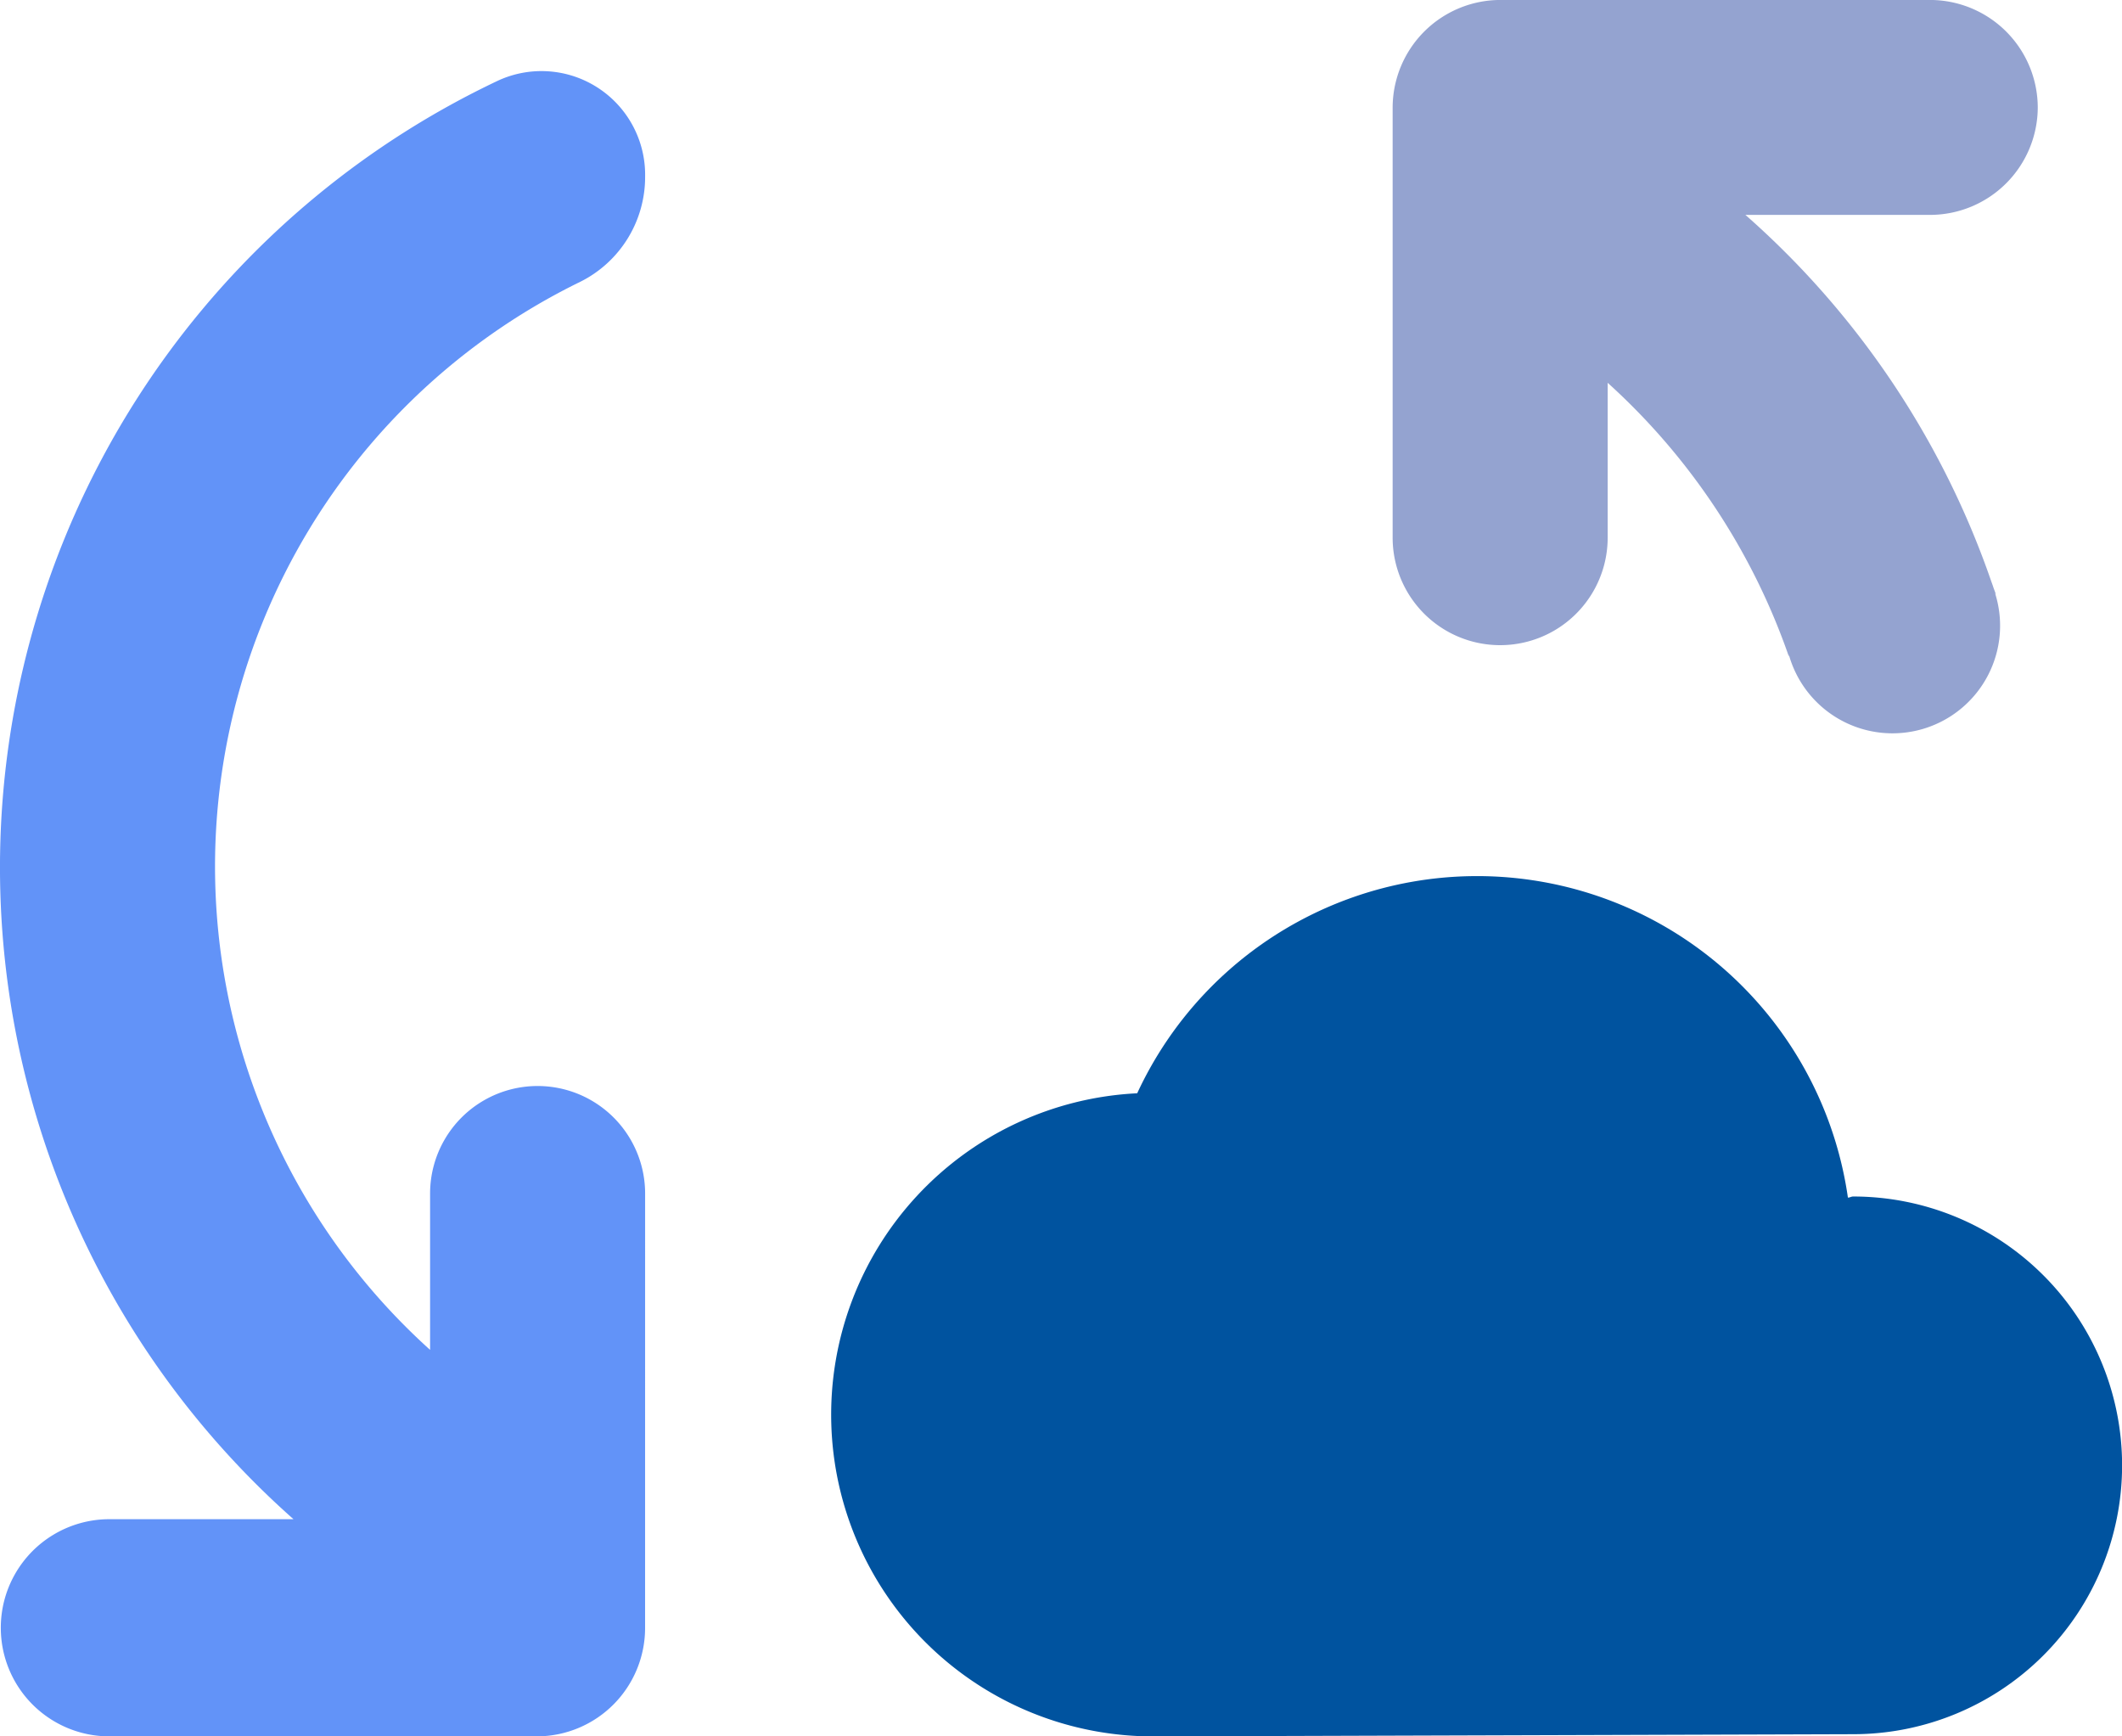
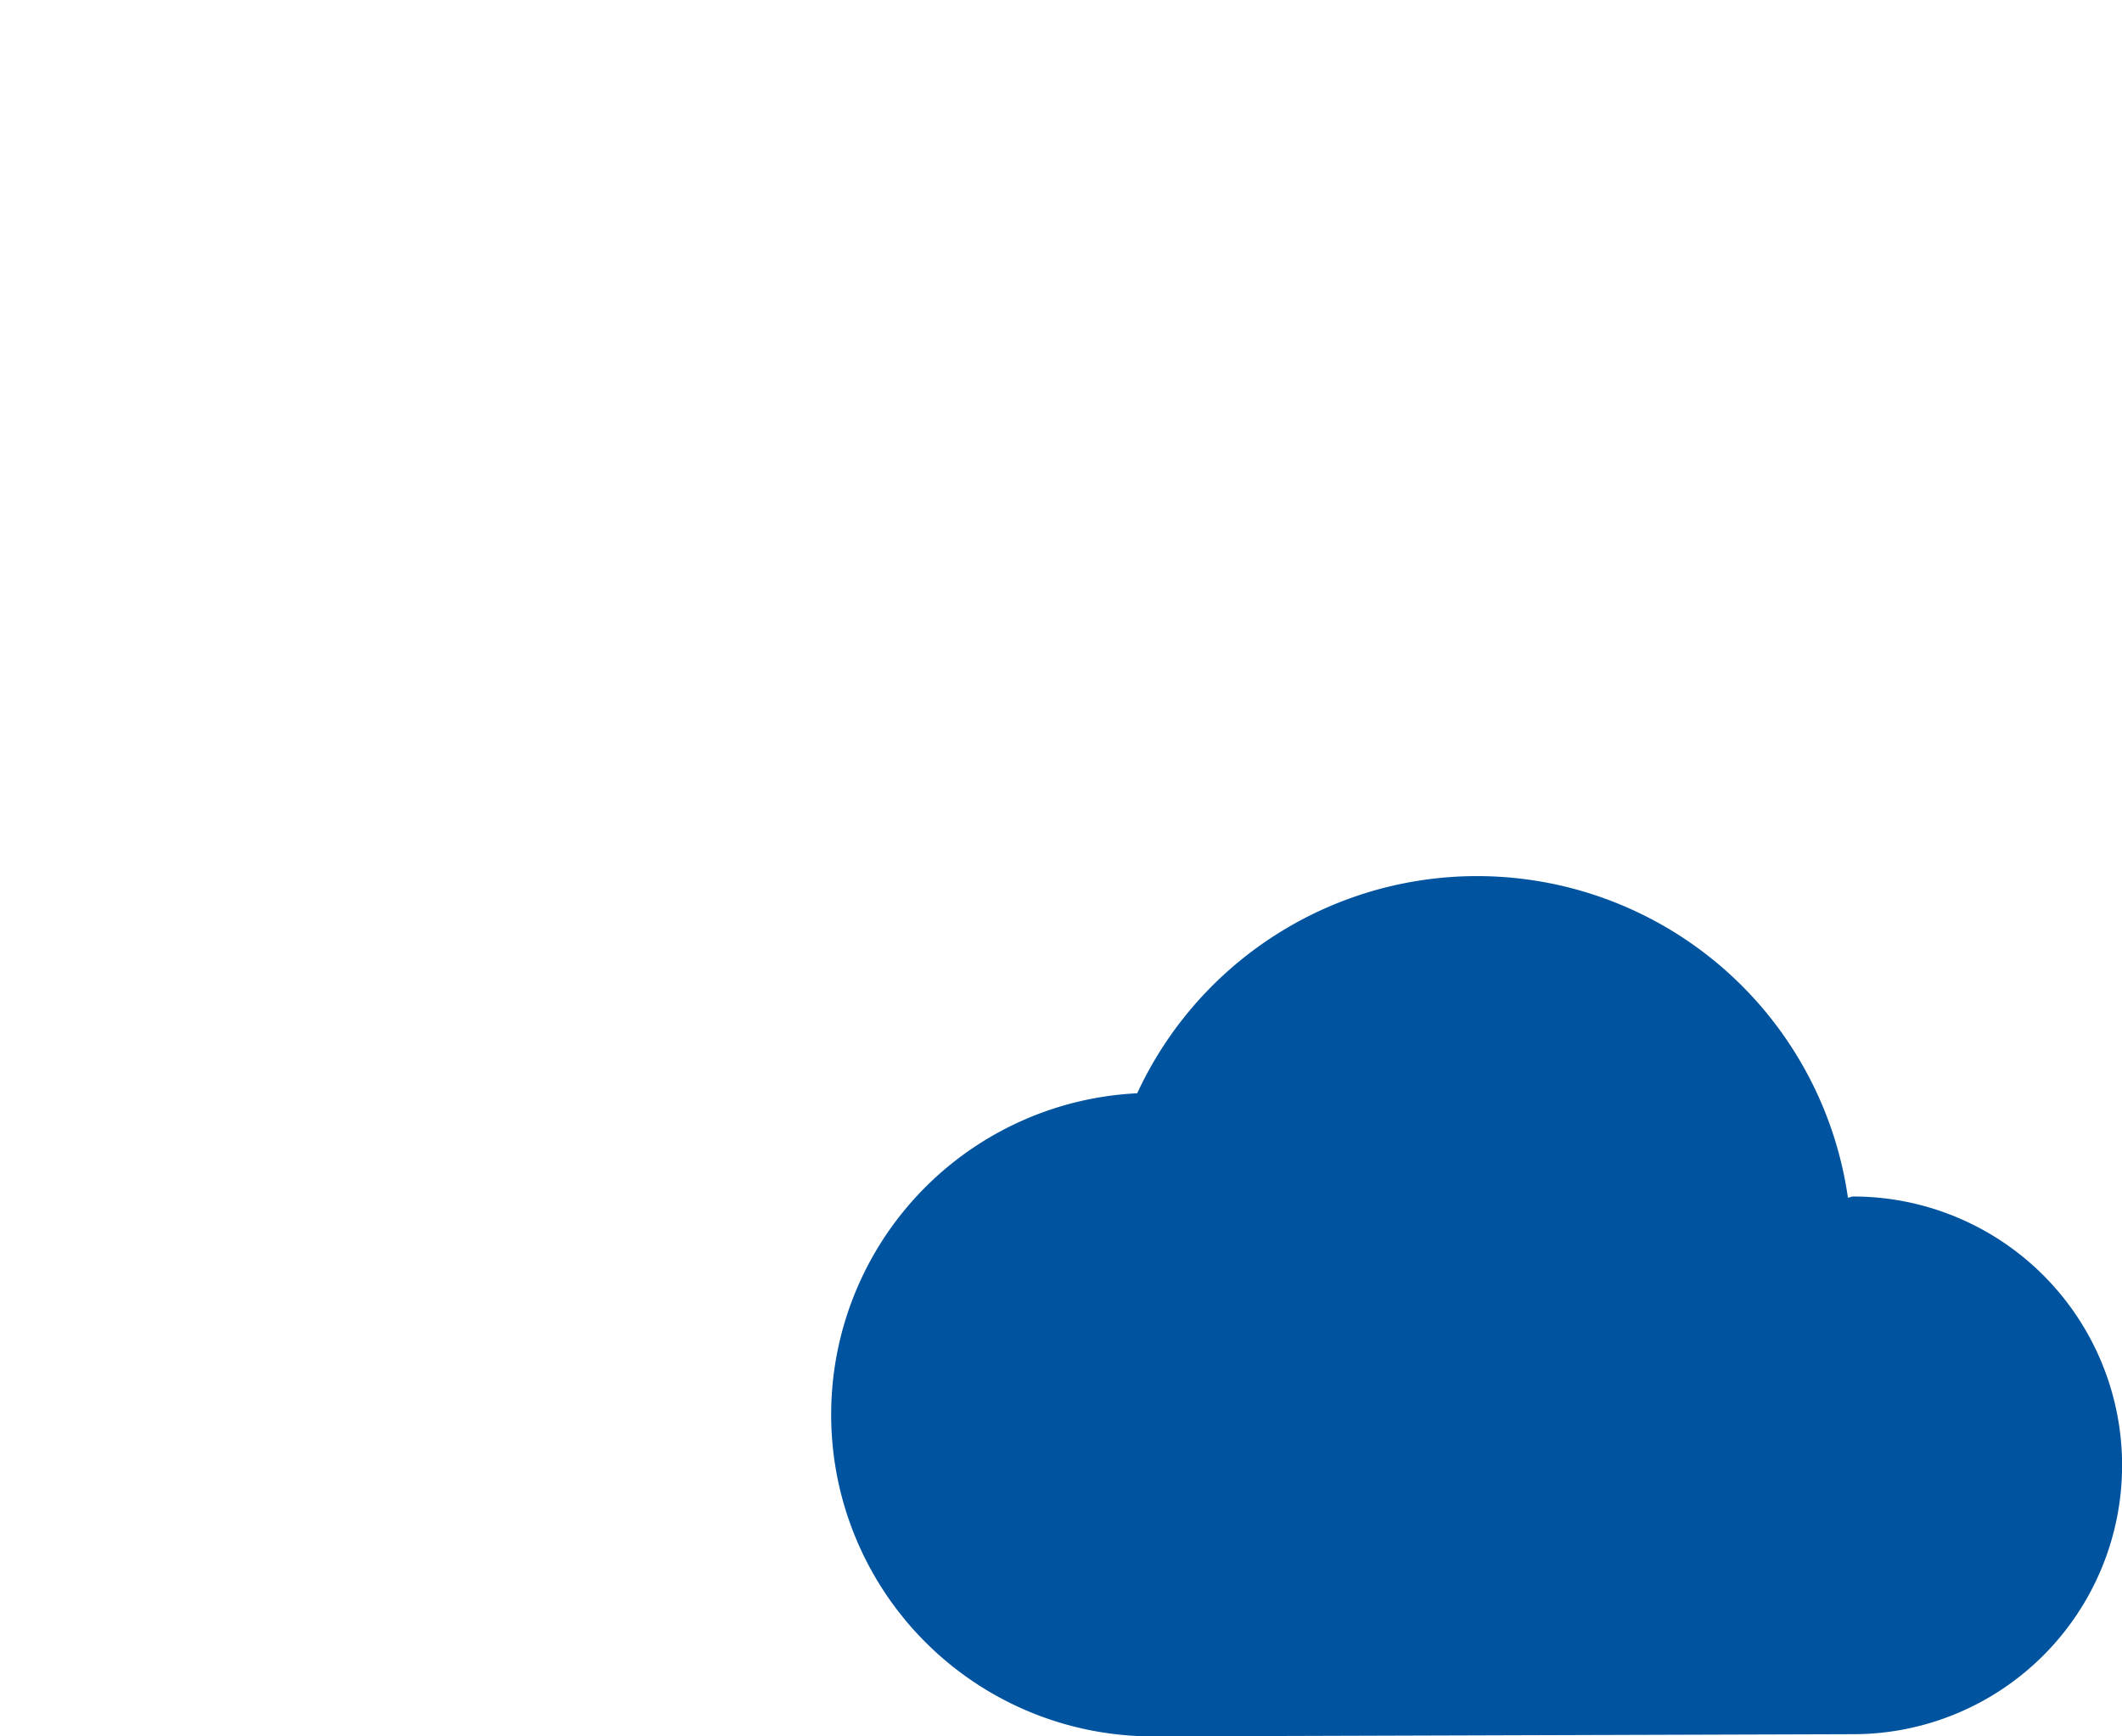
<svg xmlns="http://www.w3.org/2000/svg" width="66" height="54" viewBox="0 0 66 54">
  <g transform="translate(-687.132 -385.95)">
    <path d="M763.5,440.558a8.363,8.363,0,0,1-8.361,8.36l-21.736.068a10.006,10.006,0,0,1-.536-20,11.651,11.651,0,0,1,22.105,3.244c.067,0,.1-.034.167-.034A8.364,8.364,0,0,1,763.5,440.558Z" transform="translate(-10.365 -9.036)" fill="#00539f" />
-     <path d="M708.163,424.782a3.344,3.344,0,1,0-6.688,0v4.862a20.235,20.235,0,0,1,4.682-33.222,3.641,3.641,0,0,0,2.006-3.276,3.224,3.224,0,0,0-4.582-2.971,27.069,27.069,0,0,0-6.354,44.735h-5.785a3.377,3.377,0,0,0,0,6.753h13.376a3.371,3.371,0,0,0,3.344-3.377Z" transform="translate(-0.966 -1.714)" fill="#6293f8" />
-     <path d="M752.249,390.307a3.354,3.354,0,0,0-3.344-3.345H735.528a3.354,3.354,0,0,0-3.344,3.345v13.376a3.344,3.344,0,1,0,6.688,0v-4.815a20.532,20.532,0,0,1,5.637,8.515c0-.027,0-.055-.008-.082a3.347,3.347,0,1,0,6.417-1.9c.011.022.024.041.034.063-.031-.1-.071-.189-.1-.285-.015-.038-.026-.077-.042-.115a26.846,26.846,0,0,0-7.654-11.418H748.9A3.354,3.354,0,0,0,752.249,390.307Z" transform="translate(-1.737 -1.013)" fill="#94a3d0" />
  </g>
</svg>